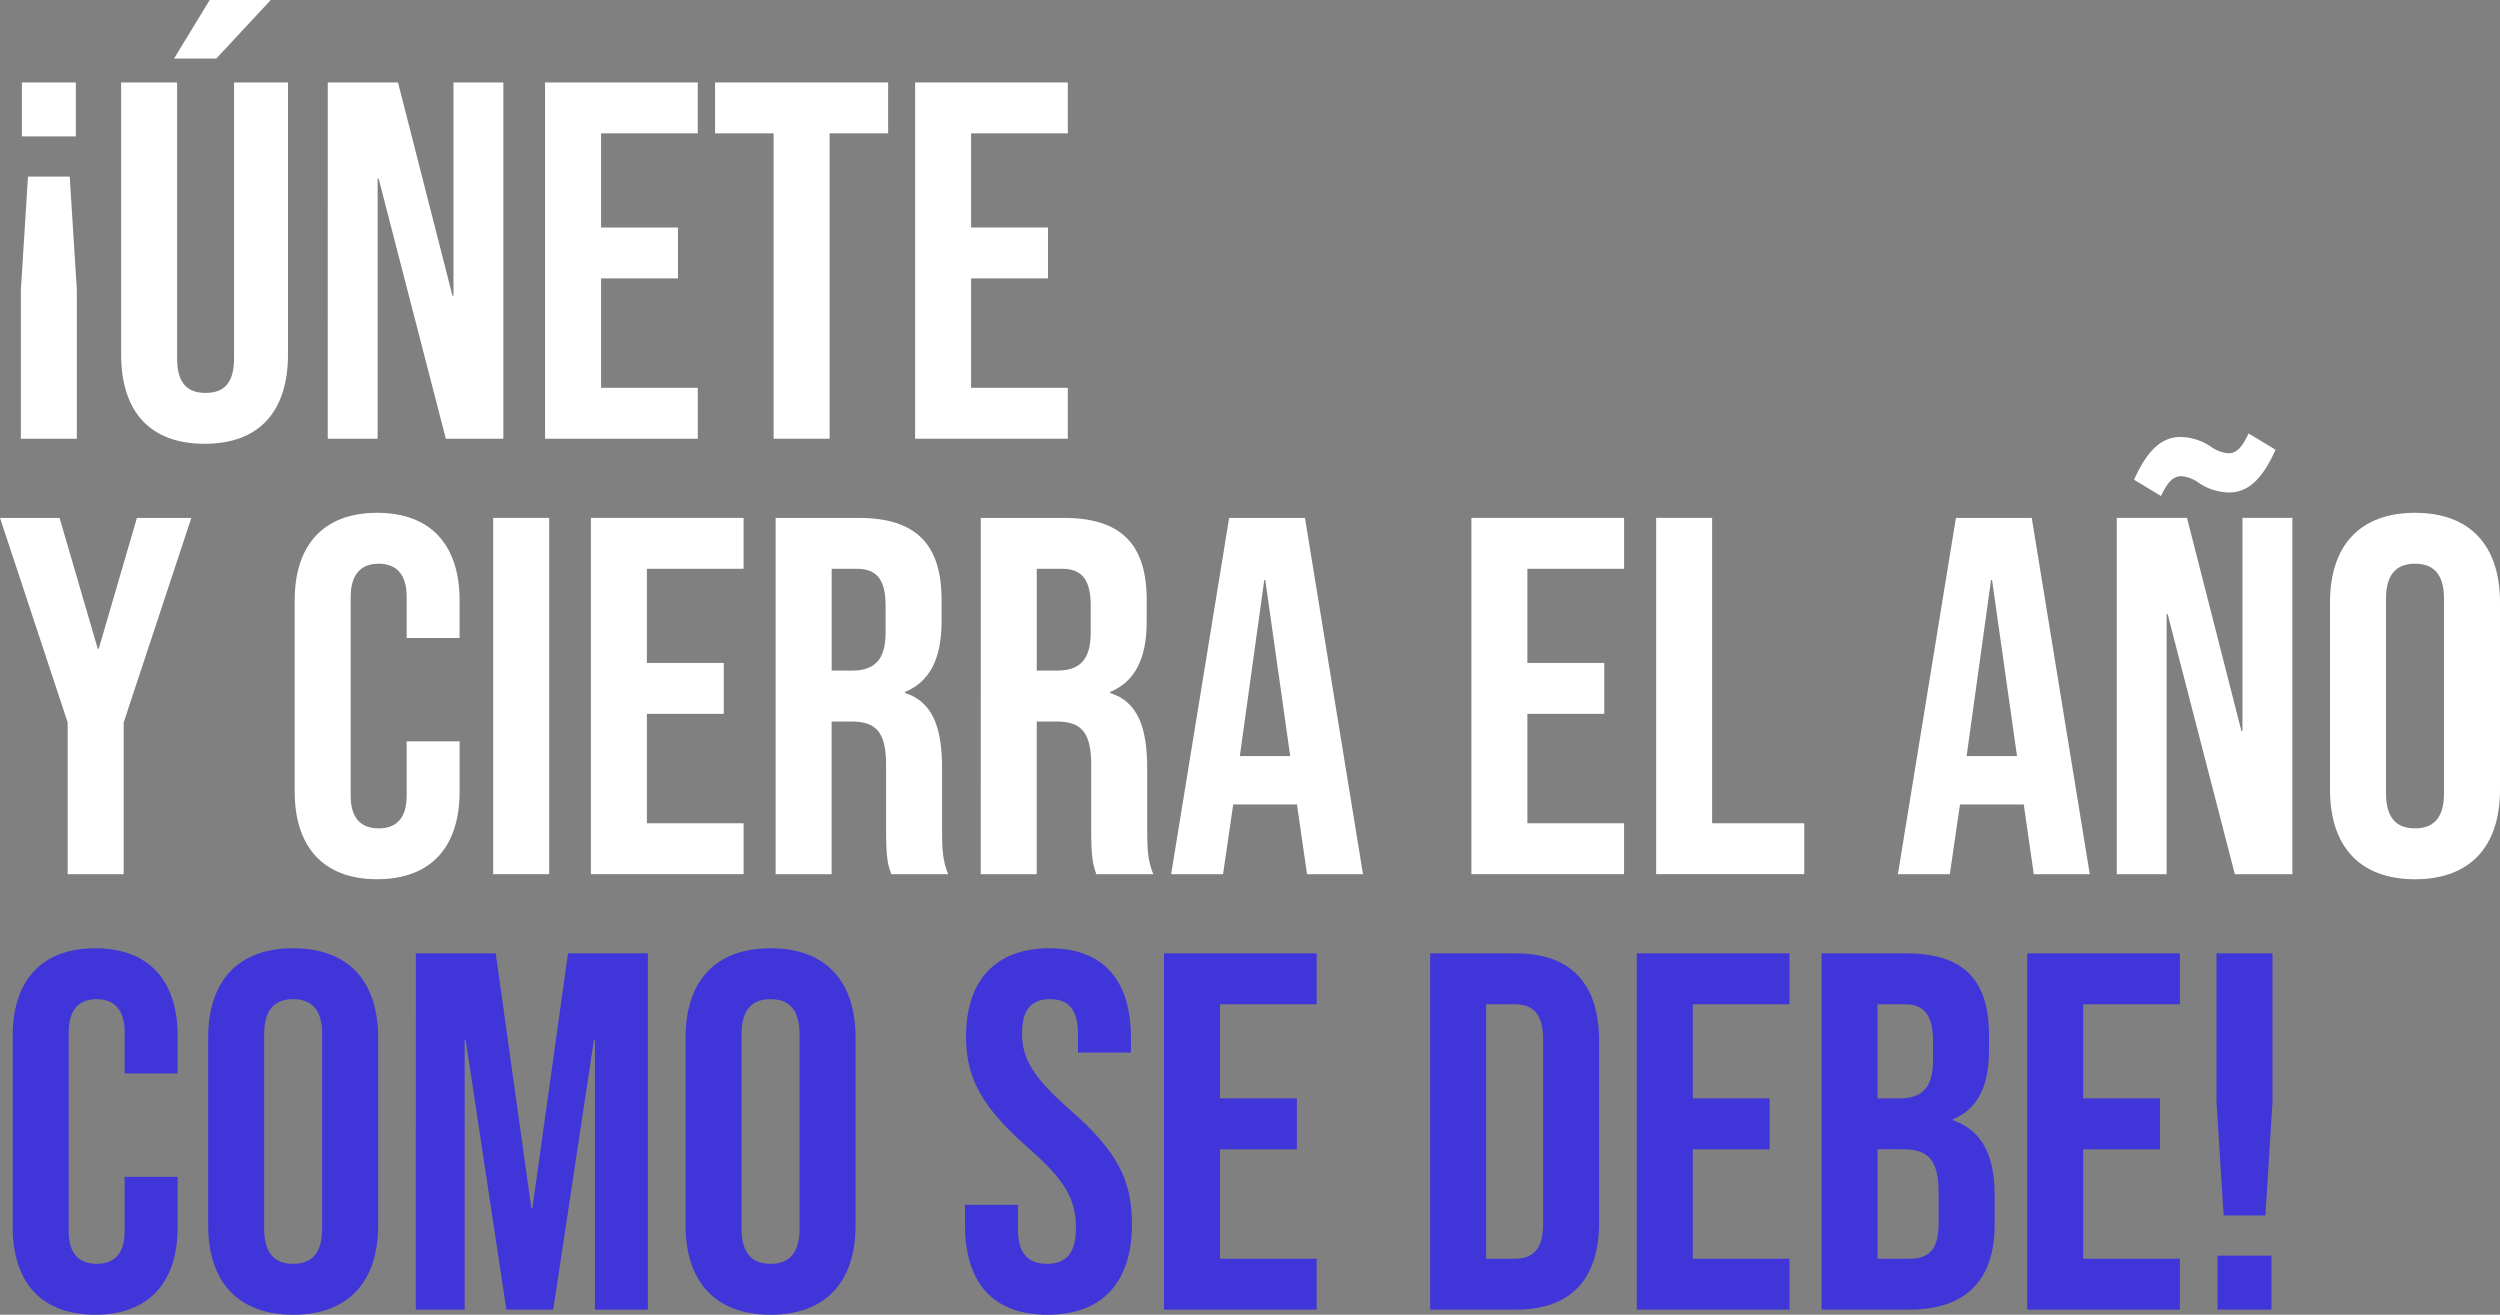
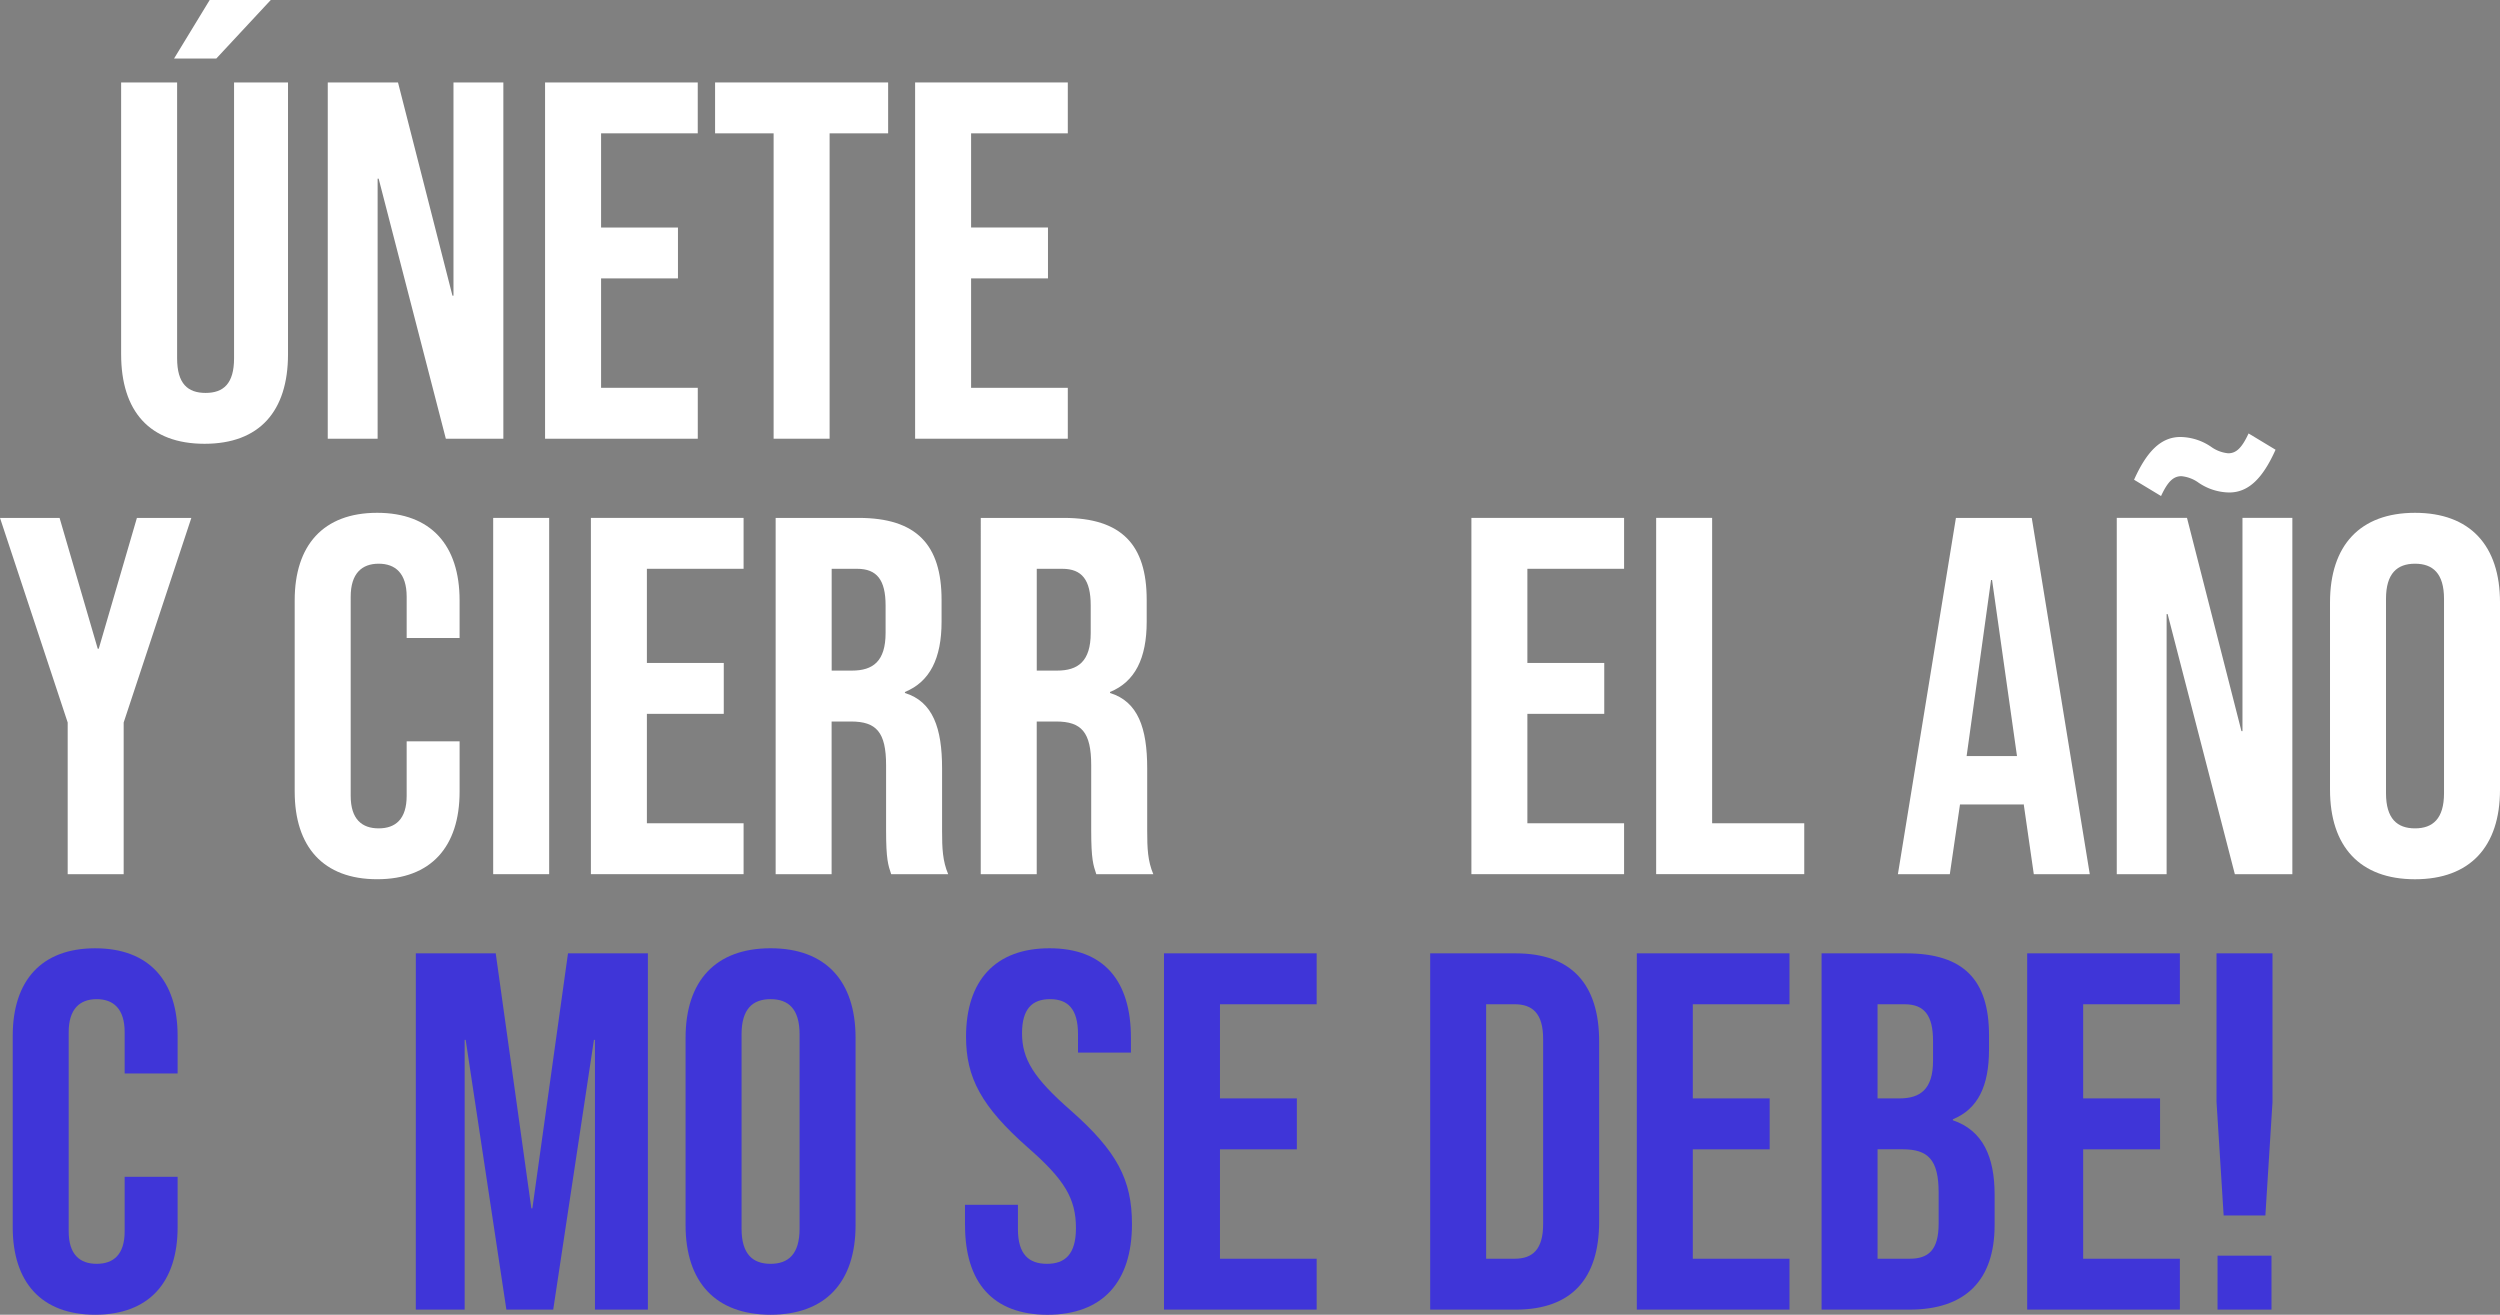
<svg xmlns="http://www.w3.org/2000/svg" id="Grupo_3953" data-name="Grupo 3953" width="439" height="230.863" viewBox="0 0 439 230.863">
  <rect x="0" y="0" width="439" height="230.863" fill="#808080" stroke="none" />
  <defs>
    <clipPath id="clip-path">
      <rect id="Rectángulo_2405" data-name="Rectángulo 2405" width="439" height="230.863" fill="none" />
    </clipPath>
  </defs>
-   <path id="Trazado_2237" data-name="Trazado 2237" d="M7.289,65.264,8.54,45.334h7.328l1.251,19.93v26.1H7.289ZM7.468,28.8h9.474v9.474H7.468Z" transform="translate(-3.625 -14.322)" fill="#fff" />
  <g id="Grupo_3954" data-name="Grupo 3954">
    <g id="Grupo_3953-2" data-name="Grupo 3953" clip-path="url(#clip-path)">
      <path id="Trazado_2238" data-name="Trazado 2238" d="M42.311,62.2V14.478h9.831v48.44c0,4.469,1.877,6.078,5,6.078s5-1.609,5-6.078V14.478h9.474V62.2c0,10.009-5,15.729-14.657,15.729S42.311,72.212,42.311,62.2M57.862,0H68.587L59.024,10.278H51.606Z" transform="translate(-21.041)" fill="#fff" />
      <path id="Trazado_2239" data-name="Trazado 2239" d="M114.492,28.8h12.333l9.563,37.447h.179V28.8h8.758V91.36h-10.1l-11.8-45.669h-.179V91.36h-8.758Z" transform="translate(-56.936 -14.322)" fill="#fff" />
      <path id="Trazado_2240" data-name="Trazado 2240" d="M190.4,28.8h26.812v8.937H200.236V54.271h13.5v8.937h-13.5V82.423h16.981V91.36H190.4Z" transform="translate(-94.687 -14.322)" fill="#fff" />
      <path id="Trazado_2241" data-name="Trazado 2241" d="M260.062,37.737H249.784V28.8h30.387v8.937H269.893V91.36h-9.831Z" transform="translate(-124.215 -14.322)" fill="#fff" />
      <path id="Trazado_2242" data-name="Trazado 2242" d="M319.655,28.8h26.811v8.937H329.485V54.271h13.5v8.937h-13.5V82.423h16.981V91.36H319.655Z" transform="translate(-158.961 -14.322)" fill="#fff" />
    </g>
  </g>
  <path id="Trazado_2243" data-name="Trazado 2243" d="M24.041,180.908l-6.7,22.968h-.179l-6.7-22.968H0l11.886,35.927v26.633h9.831V216.835L33.6,180.908Z" transform="translate(0 -89.964)" fill="#fff" />
  <g id="Grupo_3956" data-name="Grupo 3956">
    <g id="Grupo_3955" data-name="Grupo 3955" clip-path="url(#clip-path)">
      <path id="Trazado_2244" data-name="Trazado 2244" d="M102.936,228.1V194.5c0-9.653,5-15.372,14.478-15.372s14.479,5.72,14.479,15.372v6.613H122.6v-7.239c0-4.111-1.967-5.809-4.915-5.809s-4.915,1.7-4.915,5.809V228.82c0,4.111,1.966,5.72,4.915,5.72s4.915-1.609,4.915-5.72v-9.563h9.295V228.1c0,9.652-5,15.372-14.479,15.372s-14.478-5.72-14.478-15.372" transform="translate(-51.189 -89.079)" fill="#fff" />
      <rect id="Rectángulo_2406" data-name="Rectángulo 2406" width="9.831" height="62.56" transform="translate(86.603 90.944)" fill="#fff" />
      <path id="Trazado_2245" data-name="Trazado 2245" d="M206.405,180.907h26.811v8.937H216.236v16.534h13.5v8.937h-13.5V234.53h16.981v8.937H206.405Z" transform="translate(-102.643 -89.964)" fill="#fff" />
      <path id="Trazado_2246" data-name="Trazado 2246" d="M270.94,180.907h14.568c10.188,0,14.568,4.737,14.568,14.389v3.843c0,6.434-2.056,10.546-6.435,12.333v.179c4.915,1.519,6.524,6.166,6.524,13.227v10.993c0,3.038.089,5.273,1.072,7.6H291.227c-.536-1.609-.894-2.591-.894-7.686v-11.44c0-5.809-1.7-7.686-6.167-7.686h-3.4v26.811H270.94Zm13.406,26.812c3.664,0,5.9-1.609,5.9-6.613v-4.827c0-4.469-1.52-6.435-5-6.435h-4.469v17.874Z" transform="translate(-134.736 -89.963)" fill="#fff" />
      <path id="Trazado_2247" data-name="Trazado 2247" d="M342.589,180.907h14.568c10.188,0,14.568,4.737,14.568,14.389v3.843c0,6.434-2.056,10.546-6.435,12.333v.179c4.915,1.519,6.524,6.166,6.524,13.227v10.993c0,3.038.09,5.273,1.072,7.6H362.876c-.536-1.609-.894-2.591-.894-7.686v-11.44c0-5.809-1.7-7.686-6.167-7.686h-3.4v26.811h-9.831Zm13.406,26.812c3.664,0,5.9-1.609,5.9-6.613v-4.827c0-4.469-1.52-6.435-5-6.435H352.42v17.874Z" transform="translate(-170.366 -89.963)" fill="#fff" />
-       <path id="Trazado_2248" data-name="Trazado 2248" d="M419.269,180.908h13.317l10.188,62.56h-9.831l-1.788-12.422v.178H419.985L418.2,243.468h-9.116Zm10.725,41.826-4.379-30.923h-.179l-4.29,30.923Z" transform="translate(-203.432 -89.964)" fill="#fff" />
      <path id="Trazado_2249" data-name="Trazado 2249" d="M513.971,180.907h26.811v8.937H523.8v16.534h13.5v8.937H523.8V234.53h16.981v8.937H513.971Z" transform="translate(-255.593 -89.964)" fill="#fff" />
      <path id="Trazado_2250" data-name="Trazado 2250" d="M578.506,180.907h9.831V234.53h16.176v8.937H578.506Z" transform="translate(-287.686 -89.964)" fill="#fff" />
      <path id="Trazado_2251" data-name="Trazado 2251" d="M673.14,180.908h13.317l10.188,62.56h-9.831l-1.788-12.422v.178H673.856l-1.788,12.244h-9.116Zm10.725,41.826-4.379-30.923h-.179l-4.29,30.923Z" transform="translate(-329.68 -89.964)" fill="#fff" />
      <path id="Trazado_2252" data-name="Trazado 2252" d="M739.4,166.231h12.333l9.563,37.447h.178V166.231h8.759v62.561h-10.1l-11.8-45.669h-.179v45.669H739.4Zm3.039-6.7c2.235-5,4.737-7.507,8.133-7.507a9.776,9.776,0,0,1,5.362,1.7,6.127,6.127,0,0,0,3.038,1.162c1.43,0,2.413-.983,3.575-3.485l4.737,2.86c-2.235,5-4.737,7.507-8.133,7.507a9.775,9.775,0,0,1-5.362-1.7,6.128,6.128,0,0,0-3.038-1.162c-1.43,0-2.413.983-3.575,3.485Z" transform="translate(-367.696 -75.288)" fill="#fff" />
      <path id="Trazado_2253" data-name="Trazado 2253" d="M813.889,227.748V194.86c0-10.01,5.273-15.73,14.925-15.73s14.925,5.72,14.925,15.73v32.888c0,10.01-5.273,15.73-14.925,15.73s-14.925-5.72-14.925-15.73m20.019.626v-34.14c0-4.469-1.966-6.167-5.094-6.167s-5.094,1.7-5.094,6.167v34.14c0,4.469,1.966,6.167,5.094,6.167s5.094-1.7,5.094-6.167" transform="translate(-404.739 -89.08)" fill="#fff" />
      <path id="Trazado_2254" data-name="Trazado 2254" d="M4.444,380.212v-33.6c0-9.653,5.005-15.372,14.478-15.372S33.4,336.956,33.4,346.608v6.613h-9.3v-7.239c0-4.111-1.966-5.809-4.915-5.809s-4.915,1.7-4.915,5.809v34.944c0,4.111,1.966,5.72,4.915,5.72s4.915-1.609,4.915-5.72v-9.563h9.3v8.848c0,9.652-5,15.372-14.479,15.372s-14.478-5.72-14.478-15.372" transform="translate(-2.21 -164.721)" fill="#3f35d8" />
-       <path id="Trazado_2255" data-name="Trazado 2255" d="M72.714,379.854V346.966c0-10.01,5.273-15.73,14.925-15.73s14.925,5.72,14.925,15.73v32.888c0,10.01-5.273,15.73-14.925,15.73s-14.925-5.72-14.925-15.73m20.019.626V346.34c0-4.469-1.966-6.167-5.094-6.167s-5.094,1.7-5.094,6.167v34.14c0,4.469,1.966,6.167,5.094,6.167s5.094-1.7,5.094-6.167" transform="translate(-36.16 -164.721)" fill="#3f35d8" />
      <path id="Trazado_2256" data-name="Trazado 2256" d="M145.25,333.014h14.031l6.256,44.775h.179l6.256-44.775H186v62.56h-9.295V348.207h-.179l-7.15,47.367h-8.222l-7.15-47.367h-.178v47.367h-8.58Z" transform="translate(-72.231 -165.605)" fill="#3f35d8" />
      <path id="Trazado_2257" data-name="Trazado 2257" d="M239.476,379.854V346.966c0-10.01,5.273-15.73,14.925-15.73s14.925,5.72,14.925,15.73v32.888c0,10.01-5.273,15.73-14.925,15.73s-14.925-5.72-14.925-15.73m20.019.626V346.34c0-4.469-1.966-6.167-5.094-6.167s-5.094,1.7-5.094,6.167v34.14c0,4.469,1.966,6.167,5.094,6.167s5.094-1.7,5.094-6.167" transform="translate(-119.089 -164.721)" fill="#3f35d8" />
      <path id="Trazado_2258" data-name="Trazado 2258" d="M337.079,379.854v-3.575h9.295v4.29c0,4.469,1.966,6.078,5.094,6.078s5.094-1.609,5.094-6.256c0-5.183-1.966-8.49-8.4-14.121-8.222-7.239-10.9-12.333-10.9-19.483,0-9.831,5.094-15.551,14.657-15.551s14.3,5.72,14.3,15.729v2.592h-9.295V346.34c0-4.469-1.787-6.167-4.915-6.167s-4.915,1.7-4.915,5.988c0,4.558,2.056,7.865,8.491,13.5,8.222,7.239,10.814,12.244,10.814,20.019,0,10.188-5.183,15.908-14.836,15.908s-14.478-5.72-14.478-15.73" transform="translate(-167.626 -164.721)" fill="#3f35d8" />
      <path id="Trazado_2259" data-name="Trazado 2259" d="M406.592,333.014H433.4v8.937H416.423v16.534h13.5v8.937h-13.5v19.215H433.4v8.937H406.592Z" transform="translate(-202.195 -165.605)" fill="#3f35d8" />
      <path id="Trazado_2260" data-name="Trazado 2260" d="M499.571,333.014h15.014c9.831,0,14.657,5.451,14.657,15.461v31.638c0,10.009-4.826,15.461-14.657,15.461H499.571Zm14.836,53.623c3.128,0,5-1.609,5-6.077V348.028c0-4.469-1.877-6.077-5-6.077H509.4v44.686Z" transform="translate(-248.432 -165.605)" fill="#3f35d8" />
      <path id="Trazado_2261" data-name="Trazado 2261" d="M571.751,333.014h26.812v8.937H581.582v16.534h13.5v8.937h-13.5v19.215h16.981v8.937H571.751Z" transform="translate(-284.327 -165.605)" fill="#3f35d8" />
      <path id="Trazado_2262" data-name="Trazado 2262" d="M636.287,333.014h14.836c10.188,0,14.568,4.737,14.568,14.389v2.5c0,6.435-1.966,10.456-6.346,12.244v.179c5.273,1.787,7.328,6.435,7.328,13.048v5.362c0,9.652-5.094,14.836-14.925,14.836H636.287Zm13.674,25.471c3.664,0,5.9-1.609,5.9-6.614v-3.485c0-4.469-1.519-6.435-5.005-6.435h-4.737v16.534Zm1.788,28.152c3.307,0,5.094-1.519,5.094-6.167v-5.452c0-5.809-1.877-7.6-6.346-7.6h-4.379v19.215Z" transform="translate(-316.419 -165.605)" fill="#3f35d8" />
      <path id="Trazado_2263" data-name="Trazado 2263" d="M708.111,333.014h26.812v8.937H717.942v16.534h13.5v8.937h-13.5v19.215h16.981v8.937H708.111Z" transform="translate(-352.137 -165.605)" fill="#3f35d8" />
      <path id="Trazado_2264" data-name="Trazado 2264" d="M774.247,359.111v-26.1h9.831v26.1l-1.251,19.93H775.5Zm.178,26.99H783.9v9.474h-9.474Z" transform="translate(-385.026 -165.605)" fill="#3f35d8" />
    </g>
  </g>
</svg>